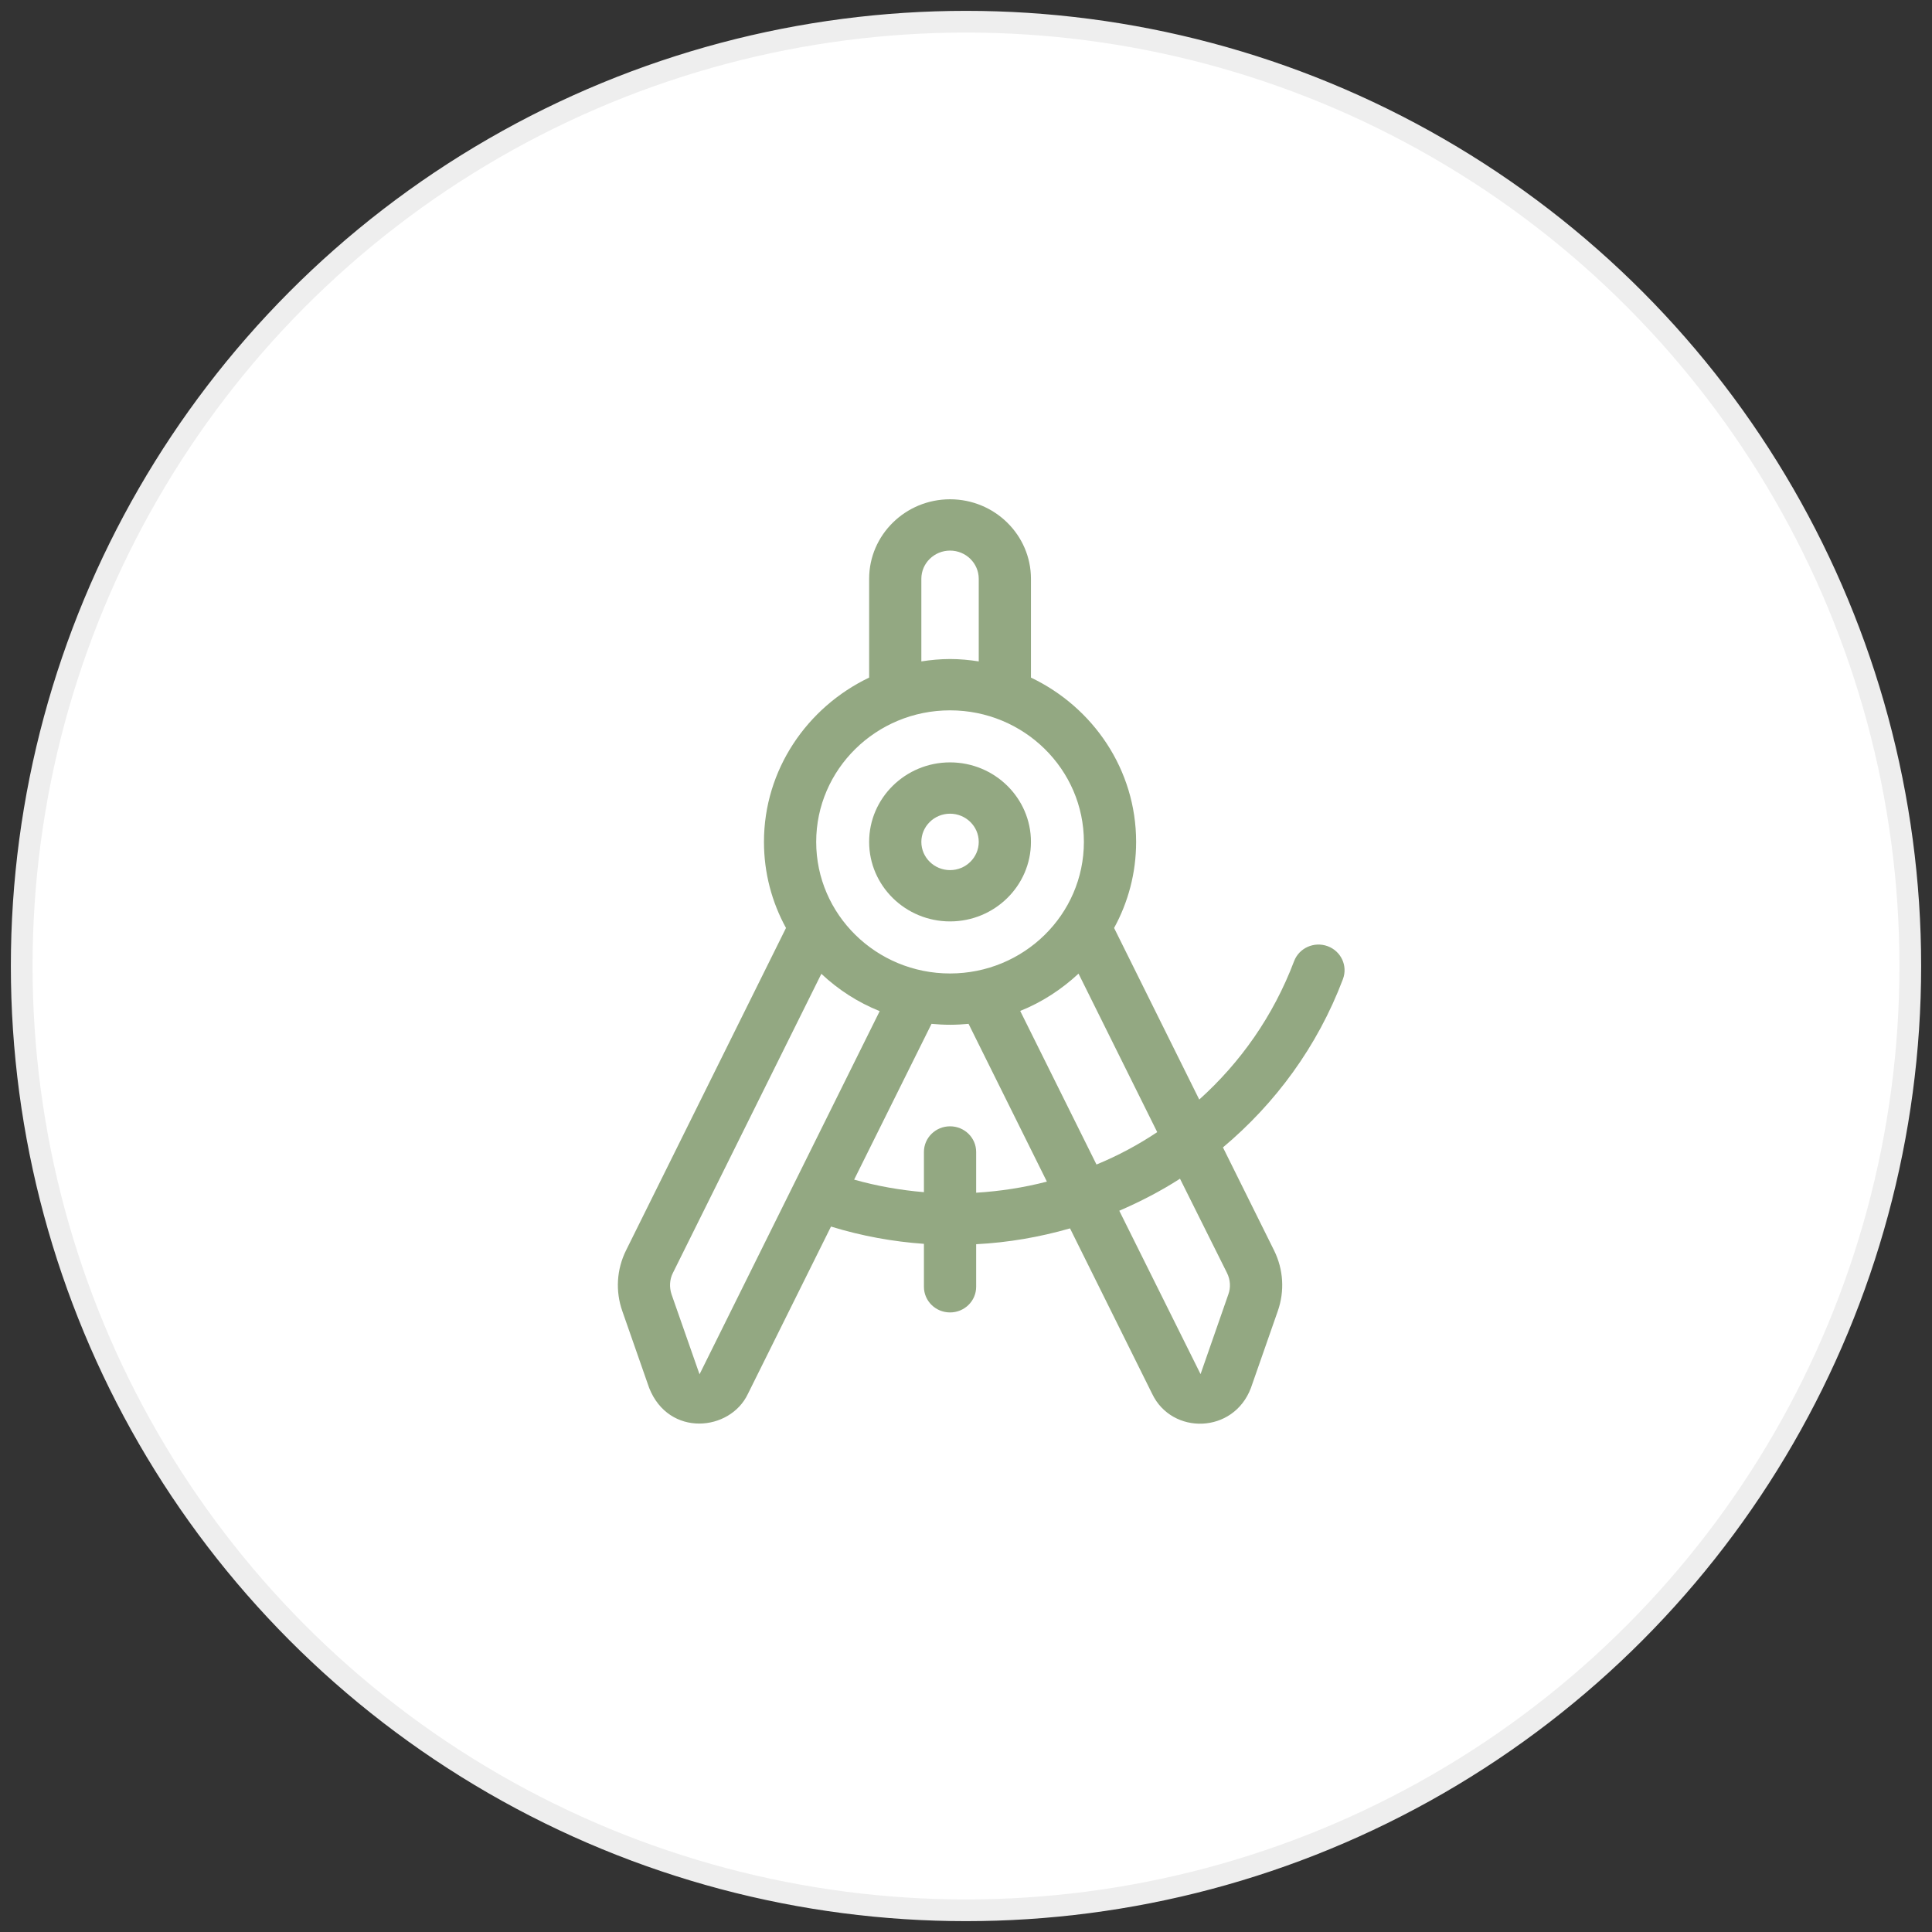
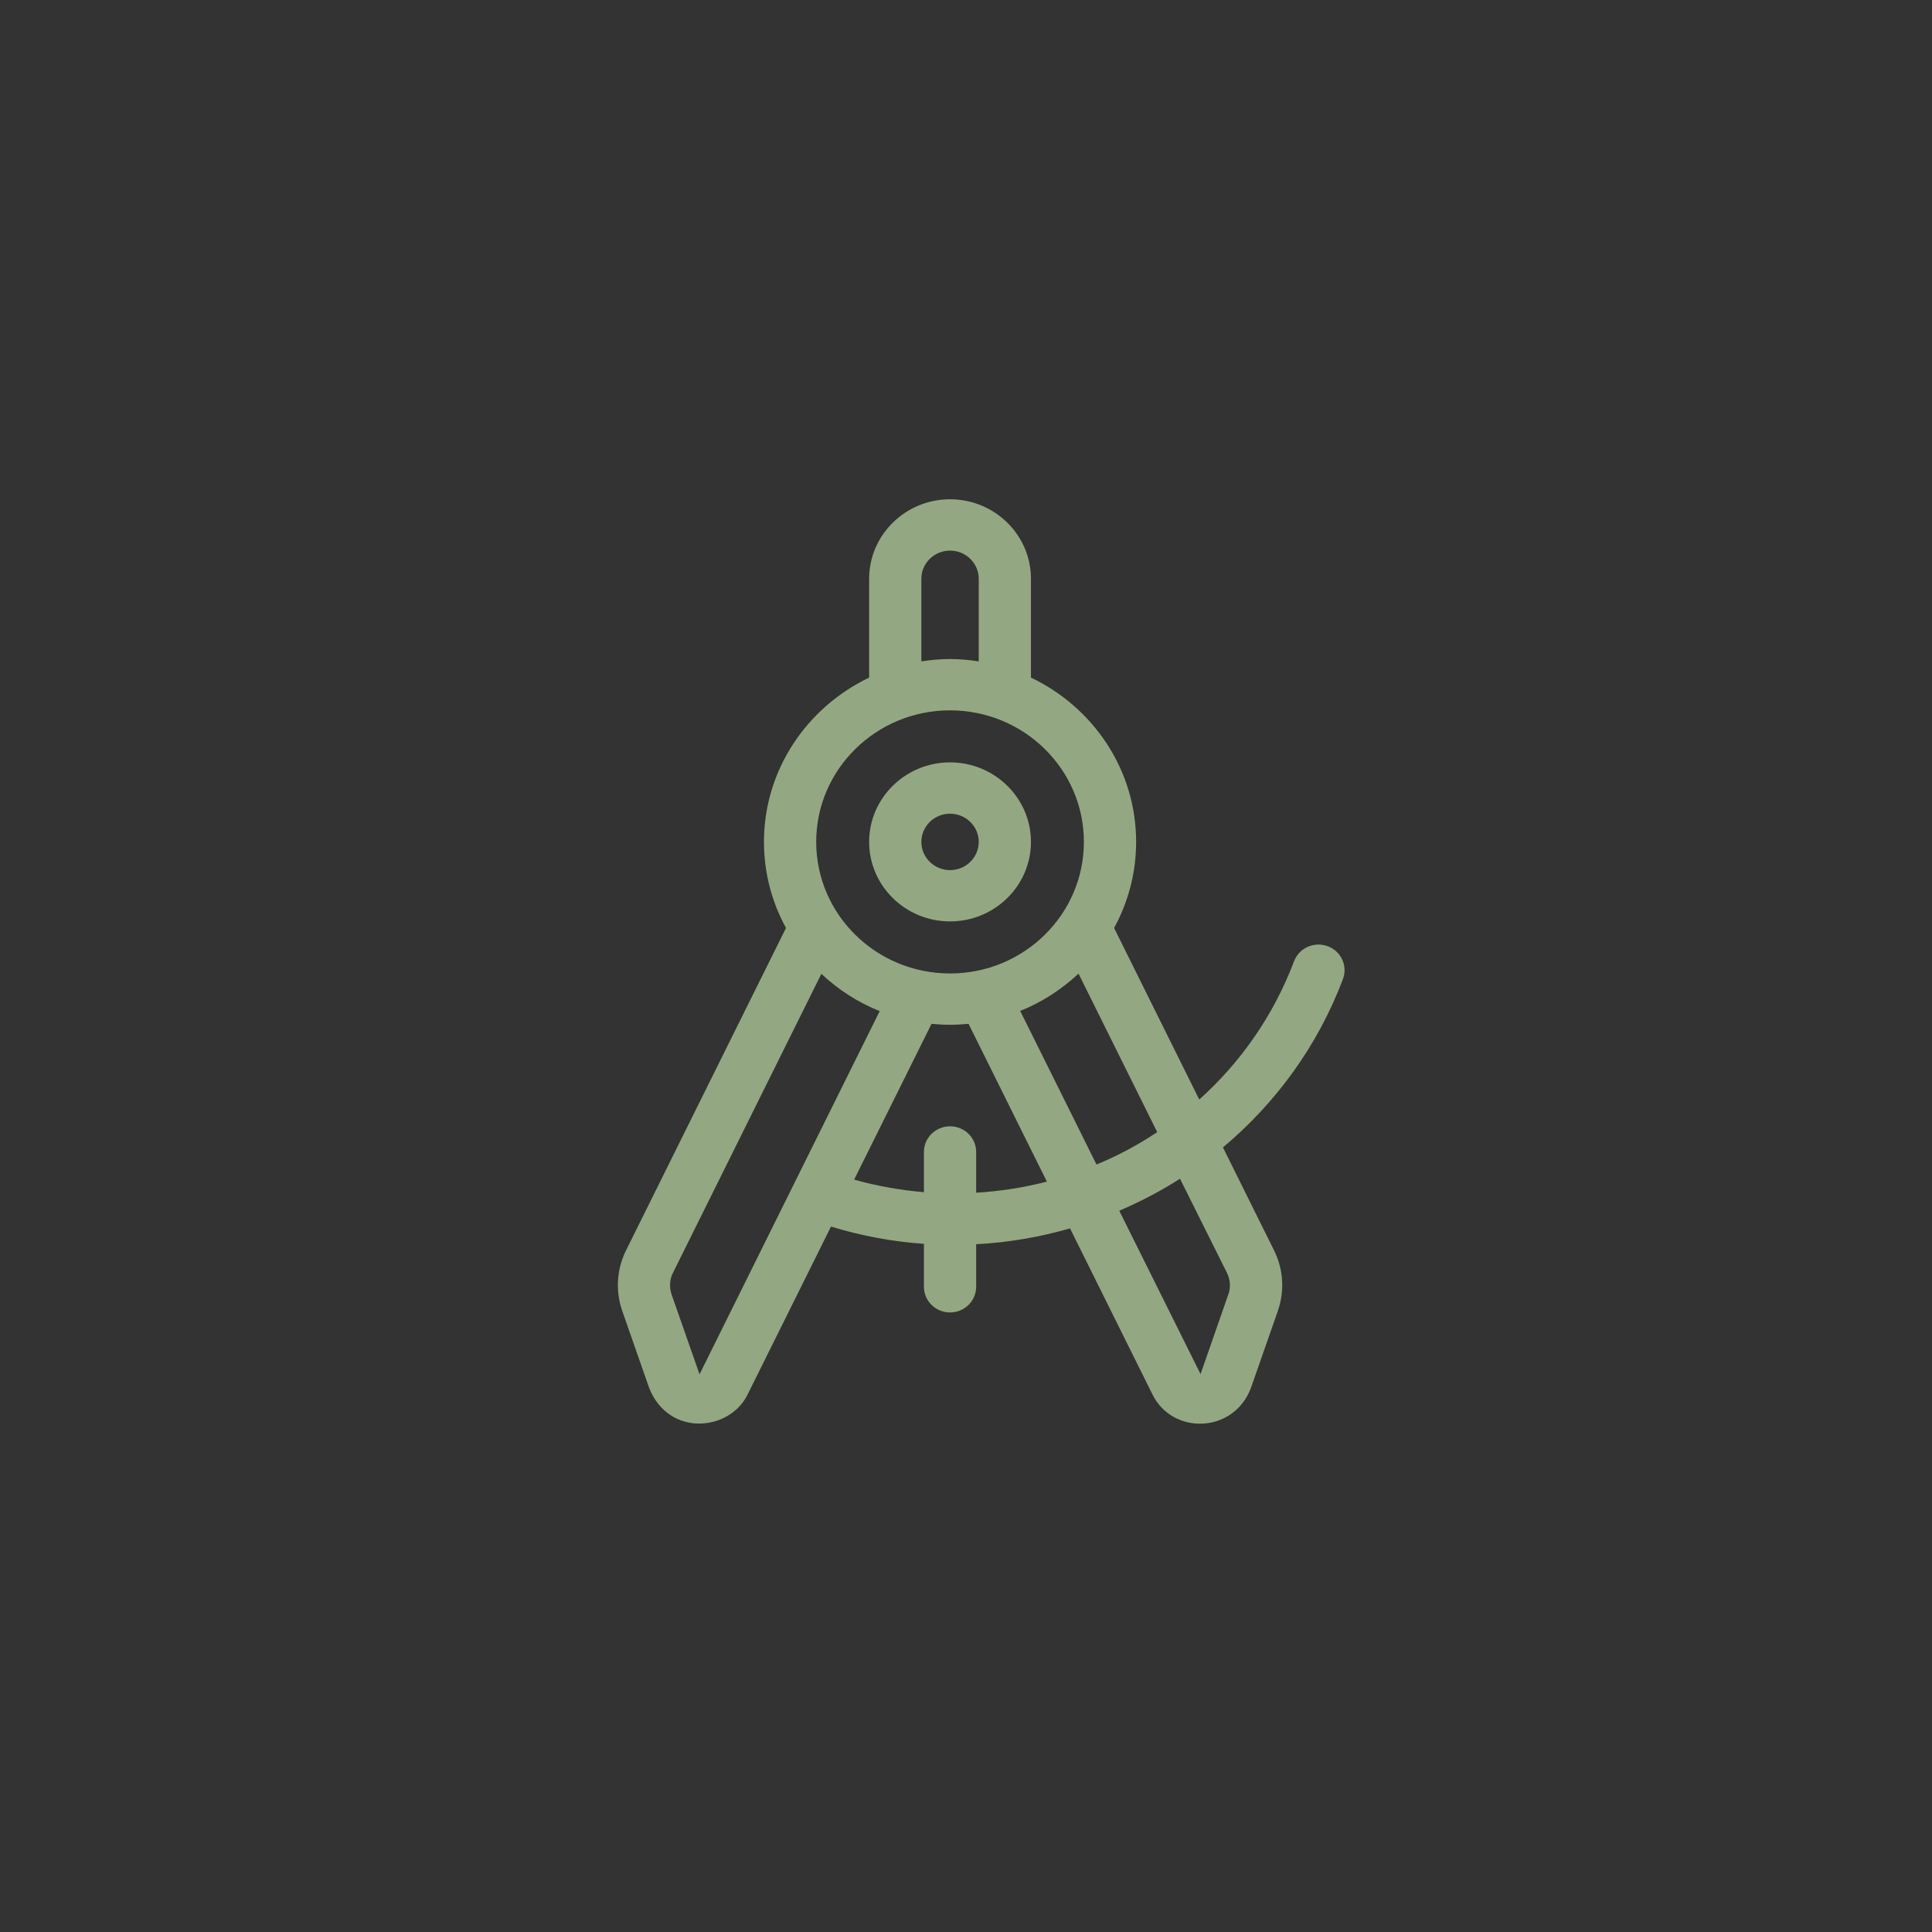
<svg xmlns="http://www.w3.org/2000/svg" width="89px" height="89px" viewBox="0 0 89 89" version="1.1">
  <rect x="0" y="0" width="89" height="89" fill="#333333" stroke="none" />
  <title>pf-sp-1</title>
  <desc>Created with Sketch.</desc>
  <g id="Dizains" stroke="none" stroke-width="1" fill="none" fill-rule="evenodd">
    <g id="Sencis-sakumlapa" transform="translate(-149, -802)">
      <g id="Group-5" transform="translate(150, 803)">
        <g id="1">
          <g id="pf-sp-1">
            <g>
-               <circle id="Oval" stroke="#EEEEEE" fill="#FFFFFF" fill-rule="nonzero" cx="43.5" cy="43.5" r="43.5" />
              <g id="Group-7" transform="translate(27, 22)" fill="#93A882" fill-rule="nonzero">
                <path d="M15.765,19.446 C13.71,19.446 12.038,17.804 12.038,15.783 C12.038,13.763 13.71,12.12 15.765,12.12 C17.82,12.12 19.492,13.763 19.492,15.783 C19.492,17.804 17.82,19.446 15.765,19.446 Z M15.765,14.484 C15.032,14.484 14.443,15.071 14.443,15.783 C14.443,16.504 15.04,17.083 15.765,17.083 C16.498,17.083 17.087,16.496 17.087,15.783 C17.087,15.063 16.49,14.484 15.765,14.484 Z" id="Shape" />
                <path d="M33.864,22.104 C34.094,21.492 33.778,20.813 33.156,20.586 C32.533,20.36 31.842,20.67 31.612,21.282 C30.657,23.805 29.138,25.951 27.245,27.652 L23.322,19.748 C23.97,18.566 24.337,17.217 24.337,15.783 C24.337,12.456 22.358,9.581 19.492,8.214 L19.492,3.663 C19.492,1.643 17.82,0 15.765,0 C13.71,0 12.038,1.643 12.038,3.663 L12.038,8.214 C9.181,9.581 7.193,12.456 7.193,15.783 C7.193,17.217 7.56,18.566 8.208,19.748 L0.839,34.601 C0.404,35.481 0.345,36.479 0.669,37.401 L1.905,40.938 C2.809,43.218 5.633,42.941 6.451,41.215 L10.281,33.503 C11.697,33.939 13.138,34.199 14.562,34.299 L14.562,36.278 C14.562,36.931 15.1,37.459 15.765,37.459 C16.43,37.459 16.968,36.931 16.968,36.278 L16.968,34.316 C18.443,34.241 19.893,33.989 21.292,33.587 L25.079,41.215 C25.991,43.109 28.823,43.059 29.625,40.938 L30.861,37.401 C31.185,36.479 31.126,35.481 30.691,34.601 L28.337,29.857 C30.742,27.837 32.687,25.222 33.864,22.104 Z M25.309,29.153 C24.43,29.74 23.492,30.242 22.511,30.645 L18.997,23.57 C20.004,23.168 20.908,22.573 21.684,21.852 L25.309,29.153 Z M14.443,3.663 C14.443,2.942 15.04,2.364 15.765,2.364 C16.498,2.364 17.087,2.95 17.087,3.663 L17.087,7.468 C16.652,7.401 16.217,7.359 15.765,7.359 C15.313,7.359 14.878,7.401 14.443,7.468 L14.443,3.663 Z M15.765,9.723 C19.168,9.723 21.931,12.439 21.931,15.783 C21.931,19.128 19.168,21.844 15.765,21.844 C12.362,21.844 9.599,19.128 9.599,15.783 C9.599,12.439 12.362,9.723 15.765,9.723 Z M4.225,40.309 L2.937,36.63 C2.827,36.303 2.844,35.942 2.997,35.641 L9.837,21.86 C10.613,22.59 11.518,23.176 12.524,23.579 L4.225,40.309 Z M16.968,31.944 L16.968,30.066 C16.968,29.413 16.43,28.885 15.765,28.885 C15.1,28.885 14.562,29.413 14.562,30.066 L14.562,31.919 C13.488,31.827 12.413,31.642 11.347,31.341 L14.912,24.165 C15.194,24.191 15.475,24.207 15.765,24.207 C16.055,24.207 16.336,24.191 16.618,24.165 L20.226,31.433 C19.16,31.709 18.068,31.877 16.968,31.944 Z M28.524,35.641 C28.678,35.951 28.703,36.311 28.584,36.63 L27.305,40.301 L23.561,32.774 C24.533,32.355 25.471,31.869 26.358,31.299 L28.524,35.641 Z" id="Shape" />
              </g>
            </g>
          </g>
        </g>
      </g>
    </g>
  </g>
</svg>